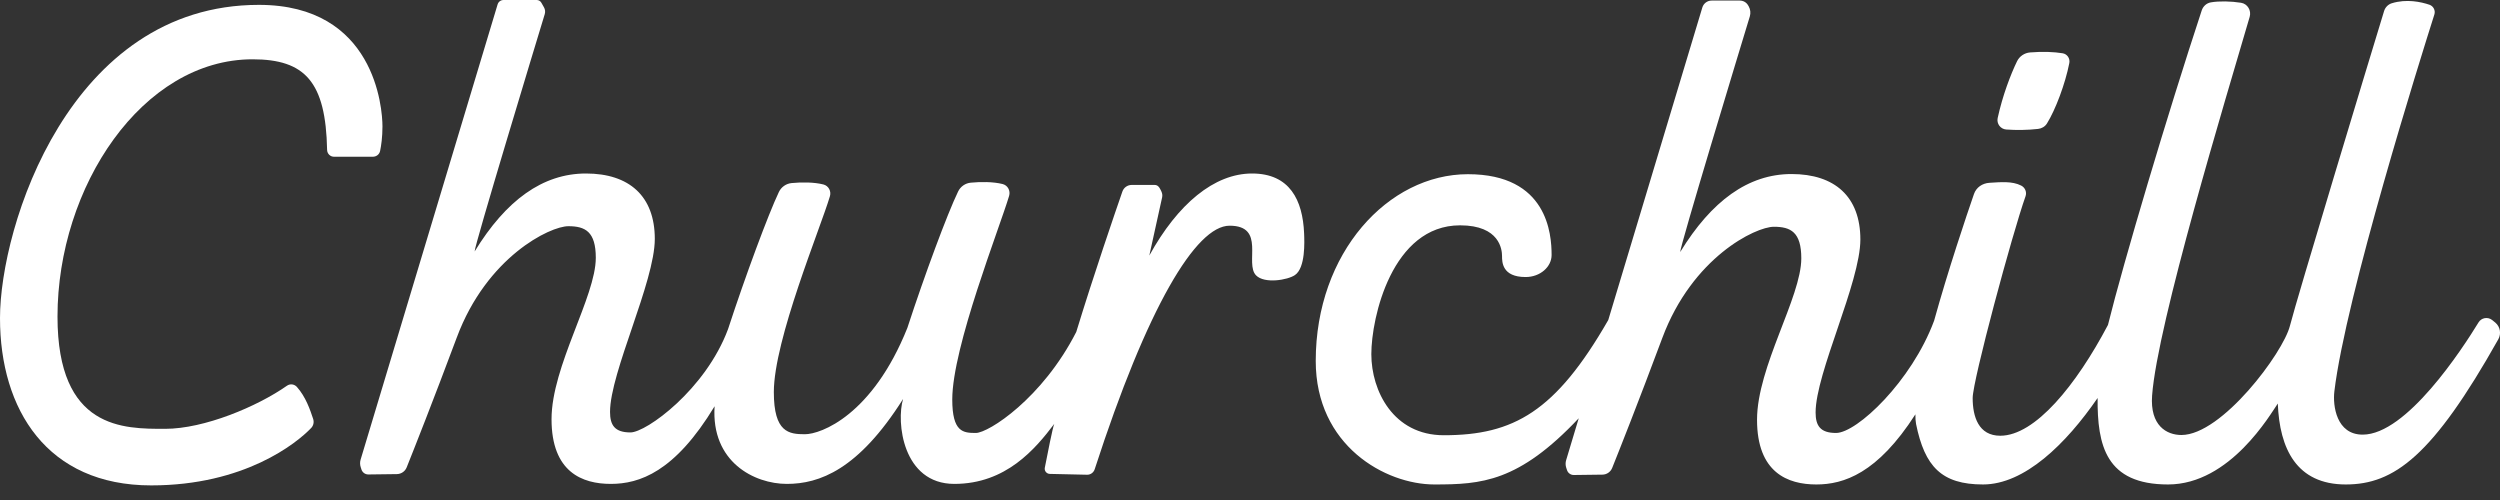
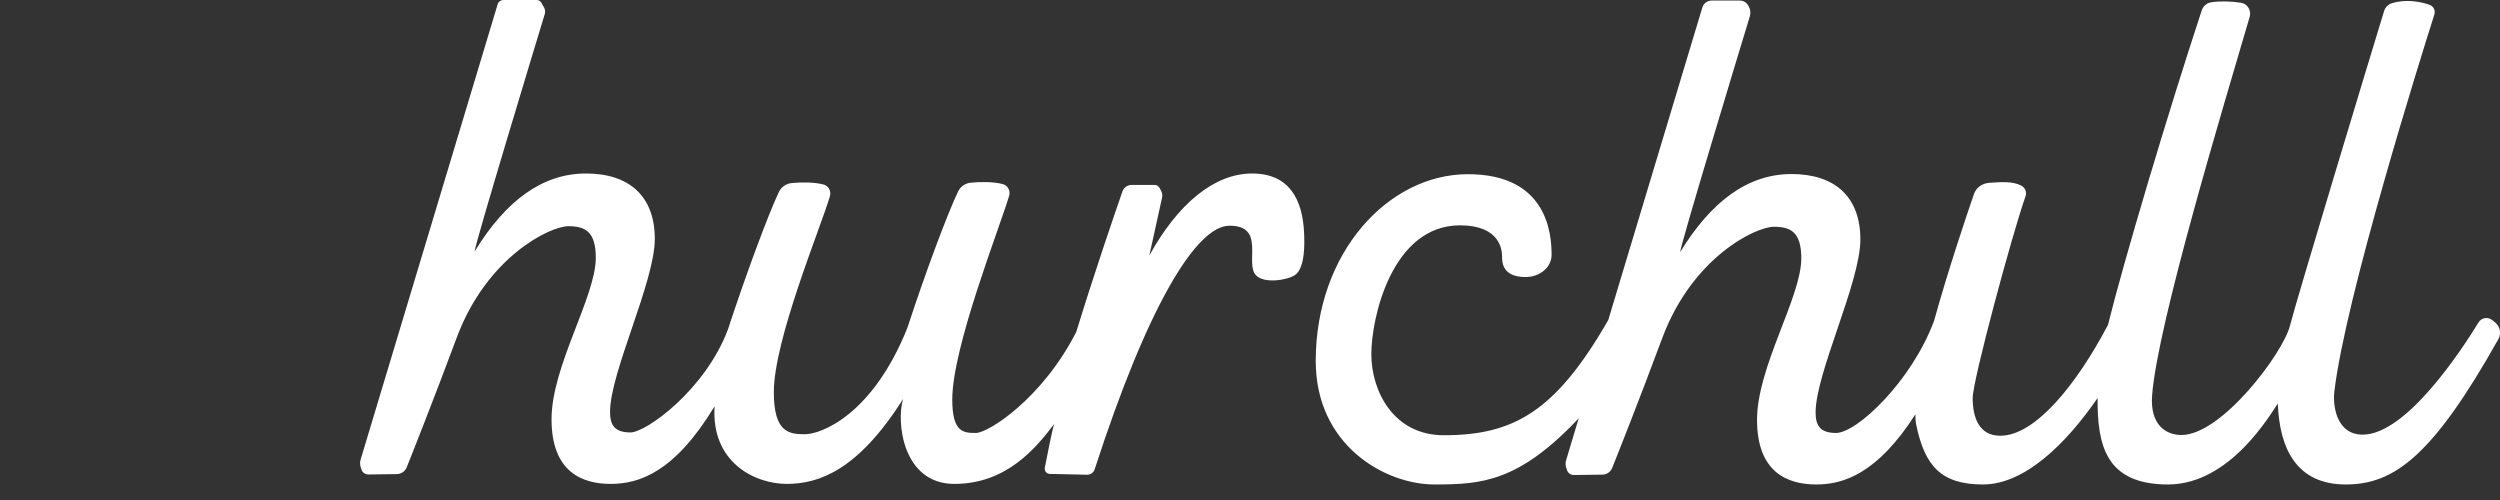
<svg xmlns="http://www.w3.org/2000/svg" width="75" height="15" viewBox="0 0 75 15" fill="none">
  <rect x="0" y="0" width="75" height="15" fill="#333333" stroke="none" />
-   <path d="M11.403 4.529C11.436 4.373 11.474 4.115 11.474 3.793C11.474 3.243 11.247 0.146 7.767 0.146C2.082 0.146 0 6.802 0 9.544C0 12.287 1.414 14.562 4.536 14.562C7.33 14.562 8.899 13.298 9.336 12.839C9.405 12.767 9.425 12.663 9.395 12.569C9.304 12.293 9.172 11.905 8.906 11.607C8.83 11.523 8.704 11.506 8.61 11.571C7.717 12.197 6.127 12.865 4.953 12.865C3.71 12.865 1.725 12.89 1.725 9.499C1.725 5.603 4.27 1.779 7.578 1.779C9.151 1.779 9.774 2.454 9.813 4.496C9.815 4.609 9.905 4.702 10.019 4.702C10.328 4.702 10.905 4.702 11.189 4.702C11.295 4.7 11.382 4.63 11.403 4.529Z" fill="white" />
  <path d="M74.863 9.681C74.829 9.652 74.794 9.625 74.761 9.598C74.63 9.499 74.443 9.531 74.356 9.672C73.857 10.489 72.193 13.039 70.88 13.039C70.093 13.039 69.979 12.174 70.031 11.741C70.369 8.904 72.617 1.739 73.031 0.435C73.069 0.314 73.004 0.184 72.883 0.142C72.634 0.058 72.2 -0.04 71.752 0.098C71.642 0.133 71.558 0.22 71.523 0.33C71.062 1.837 68.904 8.961 68.697 9.778C68.493 10.584 66.656 13.05 65.443 13.05C64.998 13.05 64.496 12.767 64.563 11.866C64.721 9.716 66.77 2.969 67.49 0.506C67.547 0.315 67.426 0.113 67.23 0.083C66.932 0.035 66.567 0.028 66.326 0.071C66.195 0.093 66.092 0.189 66.051 0.315C65.023 3.435 63.706 7.859 63.239 9.748C62.286 11.556 61.053 13.072 60.008 13.072C59.356 13.072 59.18 12.501 59.18 11.94C59.18 11.415 60.367 7.013 60.767 5.885C60.809 5.762 60.753 5.628 60.637 5.568C60.363 5.427 60.013 5.465 59.684 5.484C59.469 5.498 59.288 5.622 59.219 5.821C58.992 6.478 58.445 8.098 58.021 9.629V9.627C57.346 11.442 55.706 12.989 55.081 12.989C54.607 12.989 54.468 12.77 54.468 12.374C54.468 11.19 55.811 8.47 55.811 7.185C55.811 5.899 55.042 5.221 53.746 5.221C52.449 5.221 51.346 6.025 50.406 7.561C50.392 7.418 52.179 1.528 52.495 0.491C52.525 0.391 52.513 0.285 52.463 0.194L52.445 0.163C52.394 0.072 52.299 0.017 52.194 0.017H51.35C51.221 0.017 51.107 0.101 51.07 0.225L48.248 9.601C46.669 12.348 45.411 13.057 43.314 13.057C41.8 13.057 41.14 11.725 41.14 10.625C41.14 9.526 41.762 6.76 43.803 6.76C44.999 6.76 45.061 7.5 45.061 7.679C45.061 7.859 45.061 8.311 45.768 8.311C46.21 8.311 46.548 8.002 46.548 7.652C46.548 7.028 46.429 5.226 44.038 5.226C41.646 5.226 39.472 7.579 39.472 10.829C39.472 13.37 41.56 14.534 43.032 14.534C44.439 14.534 45.557 14.464 47.362 12.548L46.985 13.802C46.961 13.878 46.963 13.959 46.987 14.033L47.01 14.102C47.038 14.192 47.123 14.252 47.216 14.25L48.072 14.239C48.201 14.238 48.317 14.159 48.365 14.039C48.571 13.527 49.151 12.066 49.87 10.137C50.771 7.722 52.665 6.803 53.217 6.803C53.721 6.803 54.039 6.963 54.039 7.75C54.039 8.918 52.711 11.003 52.711 12.593C52.711 14.182 53.635 14.534 54.49 14.534C55.309 14.534 56.323 14.206 57.462 12.43C57.46 12.541 57.467 12.64 57.482 12.72C57.741 13.997 58.248 14.534 59.491 14.534C60.734 14.534 61.977 13.323 62.928 11.94C62.917 13.364 63.176 14.534 65.041 14.534C66.905 14.534 68.116 12.418 68.334 12.106C68.386 13.457 68.893 14.534 70.374 14.534C71.822 14.534 72.981 13.682 74.951 10.175C75.042 10.009 75.005 9.803 74.863 9.681Z" fill="white" />
-   <path d="M60.184 3.885C60.481 3.908 60.831 3.903 61.14 3.868C61.25 3.856 61.352 3.798 61.41 3.702C61.662 3.297 61.957 2.52 62.08 1.89C62.106 1.753 62.016 1.62 61.878 1.598C61.625 1.557 61.287 1.541 60.902 1.573C60.735 1.587 60.585 1.687 60.512 1.837C60.317 2.237 60.075 2.875 59.93 3.542C59.894 3.709 60.013 3.871 60.184 3.885Z" fill="white" />
  <path d="M27.221 9.837C26.172 12.456 24.628 13.027 24.147 13.027C23.666 13.027 23.215 12.973 23.215 11.764C23.215 10.195 24.613 6.849 24.898 5.886C24.943 5.734 24.856 5.573 24.702 5.534C24.417 5.462 24.044 5.463 23.749 5.492C23.583 5.508 23.437 5.61 23.366 5.761C23.049 6.426 22.361 8.282 21.842 9.872C21.167 11.687 19.388 12.973 18.914 12.973C18.44 12.973 18.301 12.753 18.301 12.358C18.301 11.173 19.644 8.454 19.644 7.168C19.644 5.882 18.875 5.205 17.579 5.205C16.282 5.205 15.179 6.008 14.239 7.544C14.225 7.399 16.078 1.293 16.343 0.422C16.362 0.355 16.355 0.285 16.322 0.225L16.241 0.082C16.213 0.032 16.16 0 16.103 0H15.106C15.023 0 14.951 0.054 14.928 0.133L10.819 13.786C10.796 13.862 10.797 13.942 10.822 14.017L10.844 14.086C10.873 14.175 10.957 14.235 11.051 14.234L11.906 14.223C12.036 14.221 12.152 14.142 12.2 14.022C12.405 13.511 12.985 12.049 13.705 10.121C14.606 7.706 16.5 6.786 17.051 6.786C17.555 6.786 17.874 6.947 17.874 7.733C17.874 8.902 16.546 10.986 16.546 12.576C16.546 14.166 17.47 14.517 18.324 14.517C19.178 14.517 20.242 14.166 21.438 12.188C21.328 13.862 22.634 14.517 23.605 14.517C24.577 14.517 25.749 14.097 27.093 11.969C26.883 12.655 27.077 14.517 28.63 14.517C30.183 14.517 31.061 13.465 31.628 12.717C31.585 12.801 31.417 13.656 31.344 14.033C31.326 14.127 31.397 14.214 31.493 14.217L32.612 14.242C32.715 14.245 32.809 14.177 32.841 14.077C34.42 9.203 35.882 6.771 36.887 6.771C37.983 6.771 37.331 7.902 37.682 8.261C37.936 8.521 38.633 8.4 38.848 8.252C39.166 8.035 39.134 7.258 39.123 6.997C39.081 6.008 38.696 5.205 37.562 5.205C36.428 5.205 35.333 6.116 34.479 7.667L34.866 5.911C34.883 5.826 34.849 5.755 34.822 5.703L34.808 5.676C34.778 5.618 34.735 5.548 34.636 5.548H33.951C33.826 5.548 33.713 5.627 33.672 5.745C33.462 6.35 32.815 8.234 32.288 9.958C31.271 11.953 29.655 12.989 29.275 12.989C28.895 12.989 28.568 12.966 28.568 11.984C28.568 10.415 29.989 6.836 30.274 5.874C30.319 5.722 30.233 5.56 30.078 5.521C29.793 5.45 29.42 5.451 29.125 5.48C28.959 5.495 28.813 5.597 28.742 5.748C28.421 6.41 27.739 8.248 27.221 9.837Z" fill="white" />
</svg>